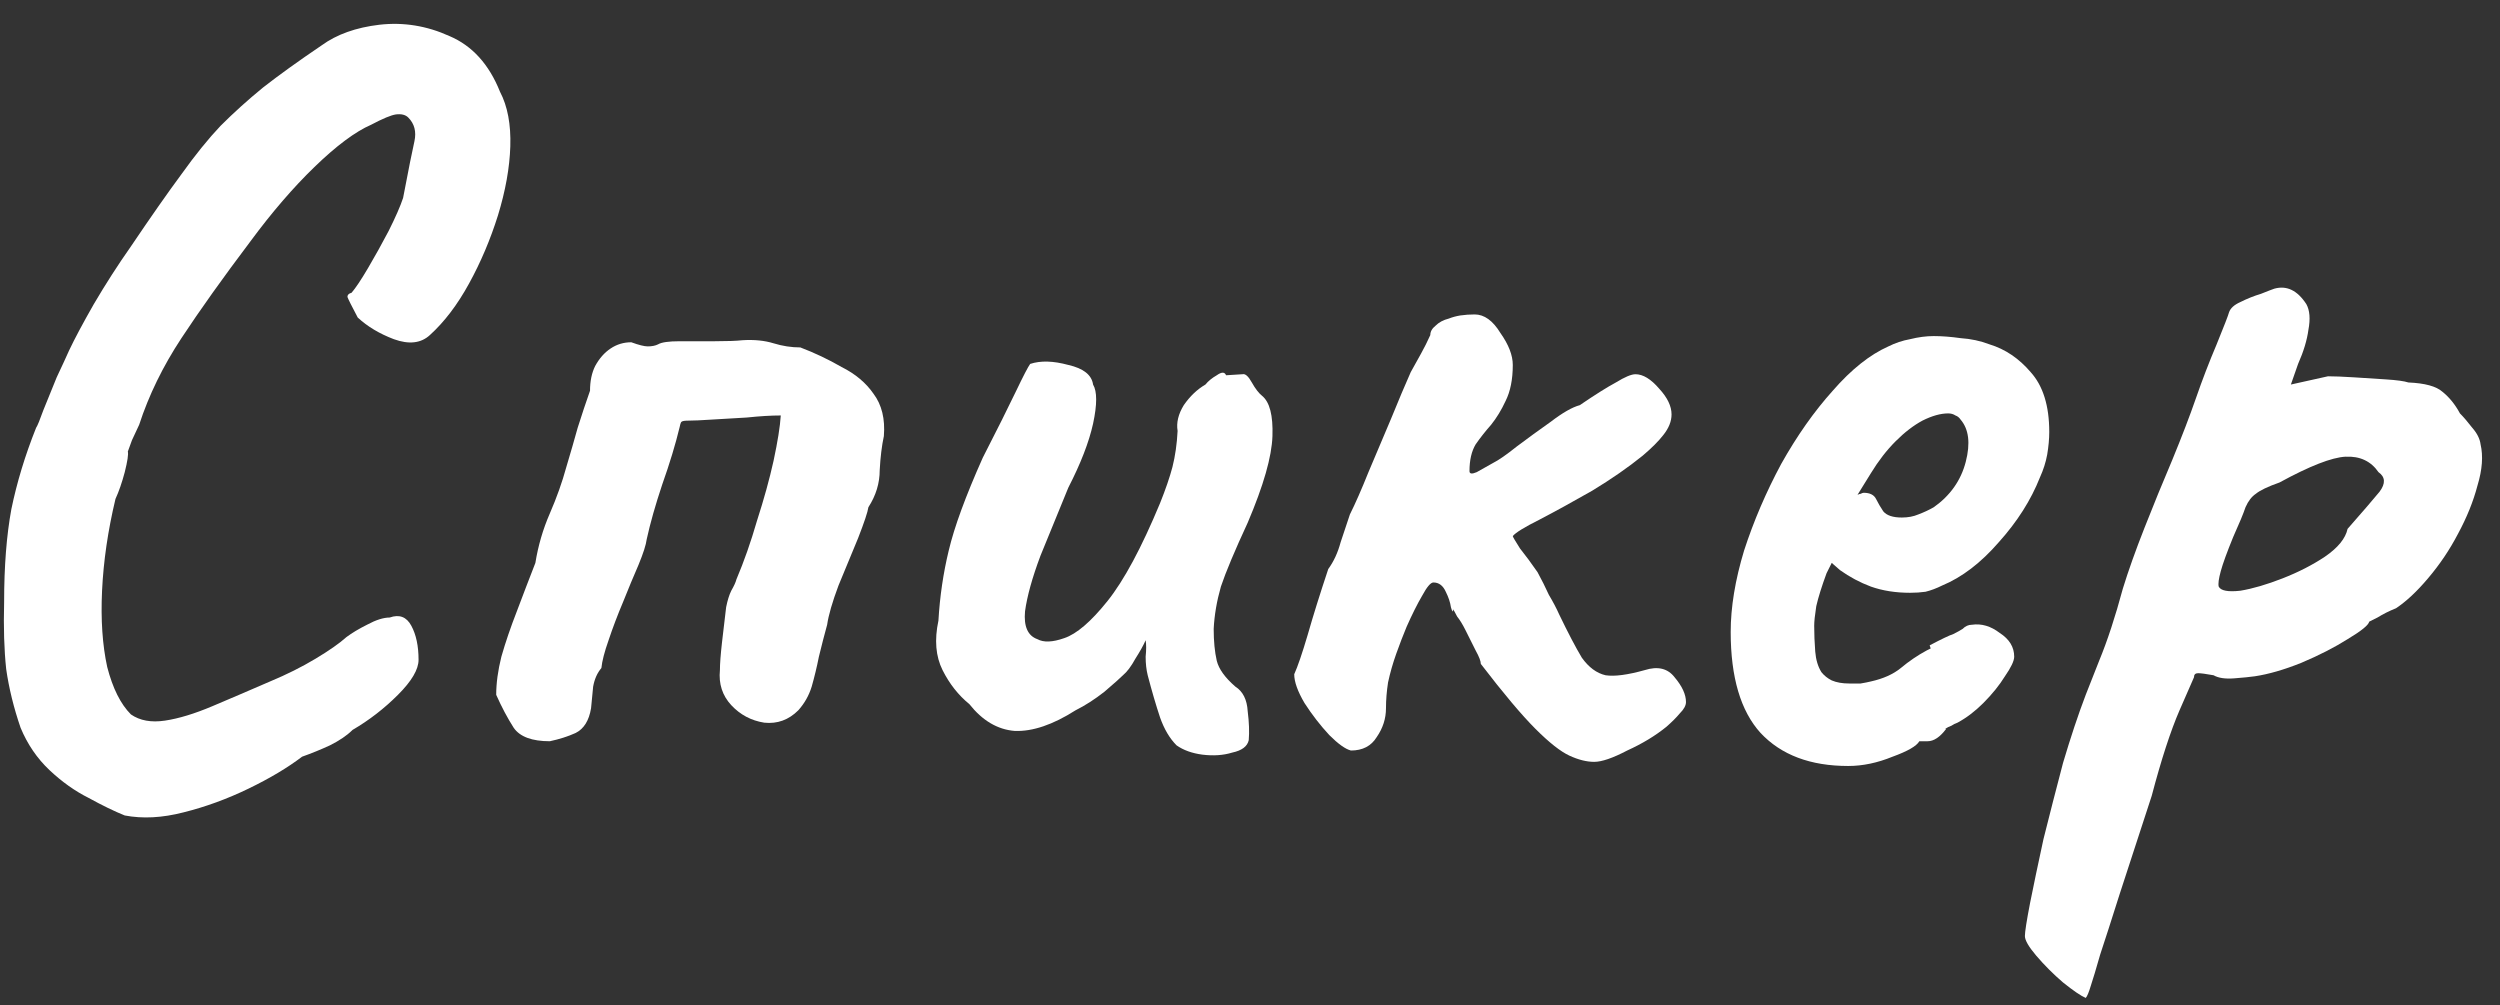
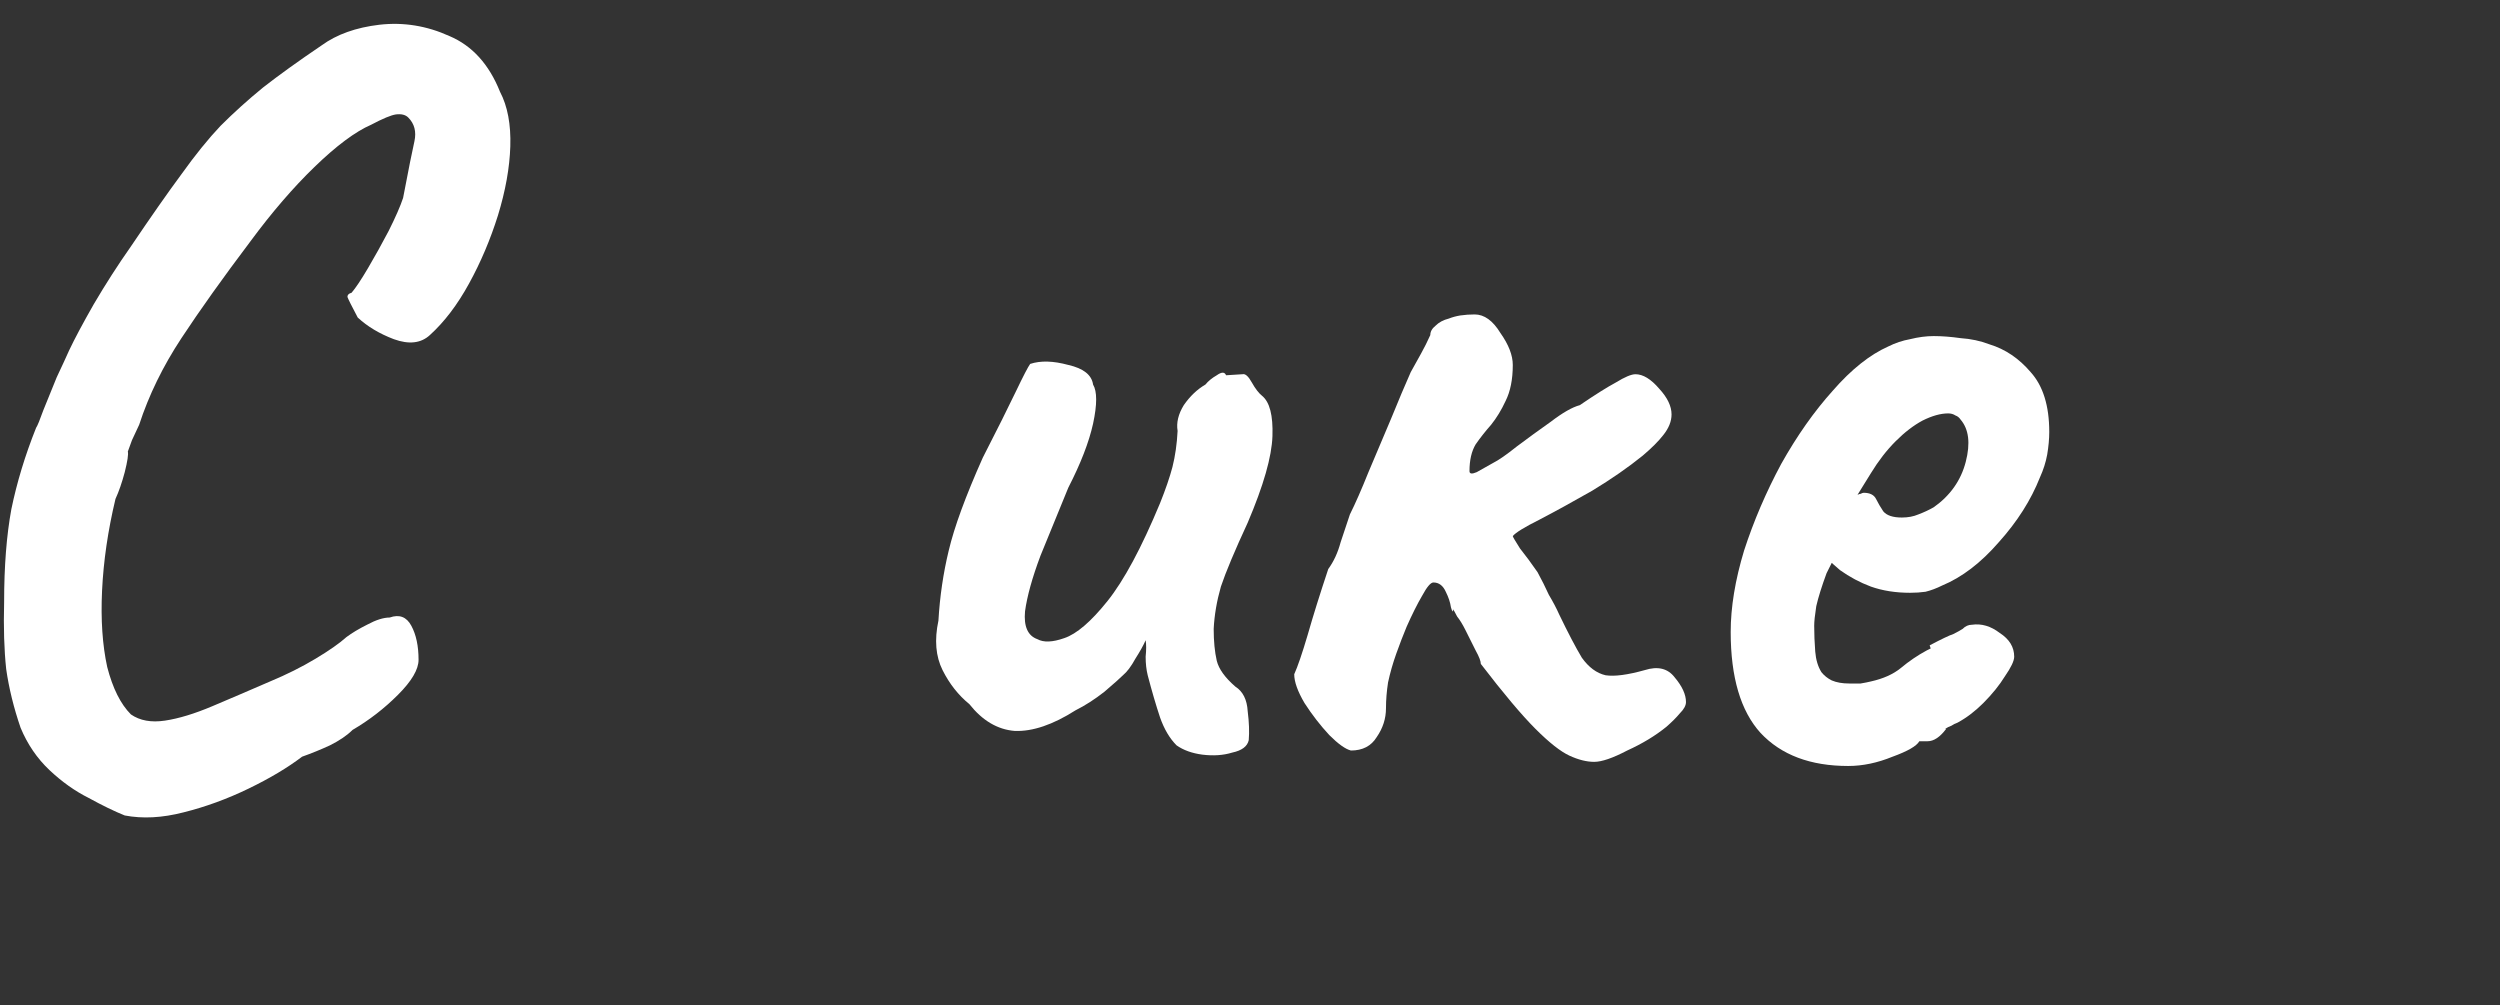
<svg xmlns="http://www.w3.org/2000/svg" width="97" height="39" viewBox="0 0 97 39" fill="none">
  <rect x="0" y="0" width="97" height="39" fill="#333333" stroke="none" />
  <path d="M4.84 31.64C4.44 31.48 3.974 31.253 3.44 30.96C2.907 30.693 2.4 30.333 1.92 29.88C1.44 29.427 1.067 28.88 0.8 28.24C0.534 27.467 0.347 26.707 0.24 25.96C0.16 25.213 0.134 24.347 0.16 23.36C0.16 21.973 0.254 20.773 0.44 19.76C0.654 18.72 0.974 17.667 1.4 16.6C1.454 16.52 1.547 16.293 1.68 15.92C1.84 15.52 2.014 15.093 2.2 14.64C2.414 14.187 2.574 13.84 2.68 13.6C2.894 13.147 3.214 12.547 3.64 11.8C4.094 11.027 4.574 10.28 5.08 9.56C5.854 8.413 6.507 7.48 7.04 6.76C7.574 6.013 8.08 5.387 8.56 4.88C9.067 4.373 9.614 3.88 10.2 3.4C10.814 2.92 11.574 2.373 12.48 1.76C13.067 1.333 13.814 1.067 14.72 0.96C15.654 0.853 16.56 1 17.44 1.4C18.32 1.773 18.974 2.493 19.4 3.56C19.694 4.12 19.827 4.827 19.8 5.68C19.774 6.507 19.614 7.4 19.32 8.36C19.027 9.293 18.654 10.173 18.2 11C17.747 11.827 17.24 12.493 16.68 13C16.334 13.32 15.867 13.373 15.28 13.16C14.72 12.947 14.254 12.667 13.88 12.32C13.64 11.867 13.507 11.6 13.48 11.52C13.48 11.44 13.534 11.387 13.64 11.36C13.8 11.173 14.014 10.853 14.28 10.4C14.547 9.947 14.814 9.467 15.08 8.96C15.347 8.427 15.534 8 15.64 7.68C15.854 6.56 16 5.827 16.08 5.48C16.16 5.107 16.08 4.8 15.84 4.56C15.734 4.453 15.574 4.413 15.36 4.44C15.174 4.467 14.854 4.6 14.4 4.84C13.787 5.107 13.054 5.653 12.2 6.48C11.374 7.28 10.547 8.24 9.72 9.36C8.654 10.773 7.76 12.027 7.04 13.12C6.32 14.213 5.774 15.333 5.4 16.48C5.347 16.587 5.254 16.787 5.12 17.08C5.014 17.373 4.96 17.52 4.96 17.52C4.987 17.627 4.947 17.893 4.84 18.32C4.734 18.72 4.614 19.067 4.48 19.36C4.187 20.587 4.014 21.773 3.96 22.92C3.907 24.04 3.974 25.027 4.16 25.88C4.374 26.707 4.68 27.32 5.08 27.72C5.427 27.96 5.867 28.04 6.4 27.96C6.934 27.88 7.547 27.693 8.24 27.4C8.934 27.107 9.68 26.787 10.48 26.44C11.12 26.173 11.707 25.88 12.24 25.56C12.774 25.24 13.174 24.96 13.44 24.72C13.654 24.56 13.92 24.4 14.24 24.24C14.587 24.053 14.88 23.96 15.12 23.96C15.494 23.827 15.774 23.933 15.96 24.28C16.147 24.627 16.24 25.067 16.24 25.6C16.24 25.973 15.974 26.427 15.44 26.96C14.907 27.493 14.32 27.947 13.68 28.32C13.467 28.533 13.174 28.733 12.8 28.92C12.454 29.08 12.094 29.227 11.72 29.36C11.16 29.787 10.467 30.2 9.64 30.6C8.814 31 7.974 31.307 7.12 31.52C6.294 31.733 5.534 31.773 4.84 31.64Z" fill="white" />
-   <path d="M21.334 28.76C20.64 28.76 20.174 28.587 19.933 28.24C19.694 27.867 19.467 27.44 19.253 26.96C19.253 26.507 19.32 26.013 19.453 25.48C19.613 24.92 19.814 24.333 20.053 23.72C20.294 23.08 20.534 22.453 20.773 21.84C20.88 21.173 21.067 20.533 21.334 19.92C21.6 19.307 21.814 18.707 21.974 18.12C22.134 17.587 22.28 17.08 22.413 16.6C22.573 16.093 22.733 15.613 22.893 15.16C22.893 14.787 22.96 14.467 23.093 14.2C23.253 13.907 23.453 13.68 23.694 13.52C23.933 13.36 24.2 13.28 24.494 13.28C24.787 13.387 25 13.44 25.134 13.44C25.294 13.44 25.427 13.413 25.534 13.36C25.667 13.28 25.947 13.24 26.373 13.24C26.8 13.24 27.253 13.24 27.733 13.24C28.213 13.24 28.573 13.227 28.814 13.2C29.267 13.173 29.667 13.213 30.014 13.32C30.36 13.427 30.707 13.48 31.053 13.48C31.613 13.693 32.147 13.947 32.654 14.24C33.187 14.507 33.6 14.853 33.894 15.28C34.214 15.707 34.347 16.253 34.294 16.92C34.214 17.293 34.16 17.733 34.133 18.24C34.133 18.747 33.987 19.227 33.694 19.68C33.667 19.867 33.533 20.267 33.294 20.88C33.053 21.467 32.8 22.08 32.533 22.72C32.294 23.36 32.147 23.867 32.093 24.24C32.04 24.427 31.987 24.627 31.933 24.84C31.88 25.053 31.827 25.267 31.773 25.48C31.694 25.88 31.6 26.267 31.494 26.64C31.387 26.987 31.213 27.293 30.974 27.56C30.6 27.933 30.16 28.093 29.654 28.04C29.147 27.96 28.72 27.733 28.373 27.36C28.027 26.987 27.88 26.533 27.933 26C27.933 25.76 27.96 25.4 28.014 24.92C28.067 24.44 28.12 23.987 28.174 23.56C28.227 23.293 28.294 23.08 28.373 22.92C28.48 22.733 28.547 22.587 28.573 22.48C28.867 21.787 29.134 21.027 29.373 20.2C29.64 19.373 29.854 18.6 30.014 17.88C30.174 17.133 30.267 16.547 30.294 16.12C29.92 16.12 29.48 16.147 28.974 16.2C28.494 16.227 28.04 16.253 27.613 16.28C27.213 16.307 26.92 16.32 26.733 16.32C26.573 16.32 26.48 16.333 26.453 16.36C26.427 16.36 26.4 16.427 26.373 16.56C26.213 17.227 25.987 17.973 25.694 18.8C25.427 19.6 25.227 20.307 25.093 20.92C25.067 21.133 24.96 21.467 24.773 21.92C24.587 22.347 24.387 22.827 24.174 23.36C23.96 23.867 23.773 24.36 23.613 24.84C23.453 25.293 23.36 25.653 23.334 25.92C23.174 26.107 23.067 26.347 23.014 26.64C22.987 26.933 22.96 27.213 22.933 27.48C22.854 27.96 22.654 28.28 22.334 28.44C22.04 28.573 21.707 28.68 21.334 28.76Z" fill="white" />
  <path d="M45.651 28.92C45.385 28.653 45.171 28.293 45.011 27.84C44.851 27.36 44.691 26.813 44.531 26.2C44.478 25.987 44.451 25.747 44.451 25.48C44.478 25.213 44.478 25 44.451 24.84C44.371 25.027 44.238 25.267 44.051 25.56C43.891 25.853 43.731 26.067 43.571 26.2C43.465 26.307 43.225 26.52 42.851 26.84C42.478 27.133 42.105 27.373 41.731 27.56C40.851 28.12 40.065 28.387 39.371 28.36C38.705 28.307 38.118 27.96 37.611 27.32C37.185 26.973 36.838 26.533 36.571 26C36.305 25.467 36.251 24.827 36.411 24.08C36.465 23.147 36.598 22.24 36.811 21.36C37.025 20.453 37.465 19.253 38.131 17.76C38.691 16.667 39.118 15.813 39.411 15.2C39.705 14.587 39.891 14.227 39.971 14.12C40.371 13.987 40.865 14 41.451 14.16C42.038 14.293 42.358 14.547 42.411 14.92C42.571 15.187 42.571 15.693 42.411 16.44C42.251 17.16 41.931 17.987 41.451 18.92C41.078 19.827 40.718 20.707 40.371 21.56C40.051 22.413 39.851 23.133 39.771 23.72C39.718 24.307 39.878 24.667 40.251 24.8C40.491 24.933 40.838 24.92 41.291 24.76C41.771 24.6 42.331 24.12 42.971 23.32C43.611 22.52 44.291 21.253 45.011 19.52C45.225 18.987 45.385 18.52 45.491 18.12C45.598 17.693 45.665 17.227 45.691 16.72C45.638 16.4 45.718 16.067 45.931 15.72C46.171 15.373 46.451 15.107 46.771 14.92C46.878 14.787 47.025 14.667 47.211 14.56C47.398 14.427 47.518 14.427 47.571 14.56L48.211 14.52C48.318 14.493 48.438 14.6 48.571 14.84C48.705 15.08 48.838 15.253 48.971 15.36C49.265 15.6 49.398 16.12 49.371 16.92C49.345 17.72 49.025 18.84 48.411 20.28C47.905 21.373 47.558 22.2 47.371 22.76C47.211 23.32 47.118 23.867 47.091 24.4C47.091 24.88 47.131 25.293 47.211 25.64C47.291 25.96 47.531 26.293 47.931 26.64C48.225 26.827 48.385 27.147 48.411 27.6C48.465 28.027 48.478 28.4 48.451 28.72C48.398 28.96 48.185 29.12 47.811 29.2C47.465 29.307 47.078 29.333 46.651 29.28C46.251 29.227 45.918 29.107 45.651 28.92Z" fill="white" />
  <path d="M52.416 29.12C52.203 29.067 51.923 28.867 51.576 28.52C51.229 28.147 50.909 27.733 50.616 27.28C50.349 26.827 50.216 26.453 50.216 26.16C50.349 25.867 50.523 25.36 50.736 24.64C50.949 23.893 51.216 23.04 51.536 22.08C51.749 21.787 51.909 21.44 52.016 21.04C52.149 20.64 52.269 20.28 52.376 19.96C52.589 19.533 52.829 18.987 53.096 18.32C53.389 17.627 53.683 16.933 53.976 16.24C54.269 15.52 54.523 14.92 54.736 14.44C54.869 14.2 55.003 13.96 55.136 13.72C55.269 13.48 55.389 13.24 55.496 13C55.496 12.867 55.563 12.747 55.696 12.64C55.829 12.507 56.003 12.413 56.216 12.36C56.349 12.307 56.496 12.267 56.656 12.24C56.843 12.213 57.029 12.2 57.216 12.2C57.589 12.2 57.923 12.44 58.216 12.92C58.536 13.373 58.696 13.787 58.696 14.16C58.696 14.72 58.603 15.187 58.416 15.56C58.256 15.907 58.069 16.213 57.856 16.48C57.643 16.72 57.443 16.973 57.256 17.24C57.096 17.507 57.016 17.853 57.016 18.28C57.016 18.387 57.109 18.4 57.296 18.32C57.483 18.213 57.696 18.093 57.936 17.96C58.149 17.853 58.456 17.64 58.856 17.32C59.283 17 59.723 16.68 60.176 16.36C60.629 16.013 61.003 15.8 61.296 15.72C61.883 15.32 62.349 15.027 62.696 14.84C63.043 14.627 63.296 14.52 63.456 14.52C63.749 14.52 64.056 14.707 64.376 15.08C64.696 15.427 64.856 15.76 64.856 16.08C64.856 16.347 64.749 16.613 64.536 16.88C64.349 17.12 64.083 17.387 63.736 17.68C63.176 18.133 62.523 18.587 61.776 19.04C61.029 19.467 60.349 19.84 59.736 20.16C59.149 20.453 58.803 20.667 58.696 20.8C58.696 20.827 58.789 20.987 58.976 21.28C59.189 21.547 59.416 21.853 59.656 22.2C59.816 22.493 59.963 22.787 60.096 23.08C60.256 23.347 60.389 23.6 60.496 23.84C60.843 24.56 61.136 25.12 61.376 25.52C61.643 25.893 61.949 26.12 62.296 26.2C62.643 26.253 63.149 26.187 63.816 26C64.323 25.84 64.709 25.933 64.976 26.28C65.269 26.627 65.416 26.947 65.416 27.24C65.416 27.373 65.336 27.52 65.176 27.68C65.043 27.84 64.869 28.013 64.656 28.2C64.229 28.547 63.723 28.853 63.136 29.12C62.576 29.413 62.149 29.56 61.856 29.56C61.563 29.56 61.243 29.48 60.896 29.32C60.549 29.16 60.109 28.813 59.576 28.28C59.043 27.747 58.336 26.907 57.456 25.76C57.456 25.653 57.389 25.48 57.256 25.24C57.123 24.973 56.989 24.707 56.856 24.44C56.749 24.227 56.643 24.053 56.536 23.92C56.456 23.76 56.403 23.667 56.376 23.64C56.376 23.773 56.349 23.747 56.296 23.56C56.269 23.373 56.203 23.173 56.096 22.96C55.989 22.72 55.829 22.6 55.616 22.6C55.509 22.6 55.363 22.773 55.176 23.12C54.989 23.44 54.789 23.84 54.576 24.32C54.443 24.64 54.309 24.987 54.176 25.36C54.043 25.733 53.936 26.107 53.856 26.48C53.803 26.827 53.776 27.16 53.776 27.48C53.776 27.88 53.656 28.253 53.416 28.6C53.203 28.947 52.869 29.12 52.416 29.12Z" fill="white" />
  <path d="M71.711 29.72C70.244 29.72 69.111 29.293 68.311 28.44C67.537 27.587 67.151 26.28 67.151 24.52C67.151 23.56 67.324 22.507 67.671 21.36C68.044 20.213 68.524 19.093 69.111 18C69.724 16.907 70.391 15.96 71.111 15.16C71.831 14.333 72.551 13.76 73.271 13.44C73.537 13.307 73.817 13.213 74.111 13.16C74.431 13.08 74.737 13.04 75.031 13.04C75.351 13.04 75.697 13.067 76.071 13.12C76.471 13.147 76.844 13.227 77.191 13.36C77.804 13.547 78.337 13.907 78.791 14.44C79.271 14.973 79.511 15.747 79.511 16.76C79.511 17.027 79.484 17.32 79.431 17.64C79.377 17.933 79.284 18.227 79.151 18.52C78.804 19.4 78.271 20.24 77.551 21.04C76.857 21.84 76.124 22.4 75.351 22.72C75.137 22.827 74.924 22.907 74.711 22.96C74.524 22.987 74.324 23 74.111 23C73.551 23 73.044 22.92 72.591 22.76C72.164 22.6 71.764 22.387 71.391 22.12L71.071 21.84L70.871 22.24C70.684 22.747 70.551 23.173 70.471 23.52C70.417 23.867 70.391 24.12 70.391 24.28C70.391 24.6 70.404 24.933 70.431 25.28C70.457 25.6 70.537 25.867 70.671 26.08C70.777 26.213 70.911 26.32 71.071 26.4C71.257 26.48 71.484 26.52 71.751 26.52C71.911 26.52 72.057 26.52 72.191 26.52C72.351 26.493 72.484 26.467 72.591 26.44C73.071 26.333 73.457 26.16 73.751 25.92C74.071 25.653 74.404 25.427 74.751 25.24L74.911 25.16L74.871 25.04C75.324 24.8 75.631 24.653 75.791 24.6C75.951 24.52 76.071 24.453 76.151 24.4C76.257 24.293 76.377 24.24 76.511 24.24C76.884 24.187 77.244 24.293 77.591 24.56C77.964 24.8 78.151 25.107 78.151 25.48C78.151 25.64 78.031 25.893 77.791 26.24C77.577 26.587 77.297 26.933 76.951 27.28C76.631 27.6 76.297 27.853 75.951 28.04C75.871 28.067 75.791 28.107 75.711 28.16C75.631 28.187 75.551 28.227 75.471 28.28H75.511C75.271 28.6 75.031 28.76 74.791 28.76H74.471C74.364 28.947 74.017 29.147 73.431 29.36C72.844 29.6 72.271 29.72 71.711 29.72ZM73.791 20.08C74.031 20.08 74.244 20.04 74.431 19.96C74.644 19.88 74.844 19.787 75.031 19.68C75.671 19.227 76.084 18.64 76.271 17.92C76.457 17.2 76.391 16.653 76.071 16.28C76.017 16.2 75.951 16.147 75.871 16.12C75.791 16.067 75.697 16.04 75.591 16.04C75.297 16.04 74.964 16.133 74.591 16.32C74.244 16.507 73.897 16.773 73.551 17.12C73.204 17.467 72.884 17.88 72.591 18.36L72.071 19.2C72.124 19.173 72.164 19.16 72.191 19.16C72.244 19.133 72.284 19.12 72.311 19.12C72.551 19.12 72.711 19.2 72.791 19.36C72.871 19.52 72.964 19.68 73.071 19.84C73.204 20 73.444 20.08 73.791 20.08Z" fill="white" />
-   <path d="M80.926 38.72C80.739 38.64 80.446 38.44 80.046 38.12C79.672 37.8 79.326 37.453 79.006 37.08C78.712 36.733 78.566 36.48 78.566 36.32C78.566 36.16 78.632 35.733 78.766 35.04C78.899 34.373 79.072 33.547 79.286 32.56C79.526 31.6 79.779 30.613 80.046 29.6C80.339 28.613 80.632 27.733 80.926 26.96C80.979 26.827 81.152 26.387 81.446 25.64C81.766 24.867 82.072 23.933 82.366 22.84C82.579 22.147 82.859 21.36 83.206 20.48C83.552 19.6 83.912 18.72 84.286 17.84C84.659 16.933 84.966 16.133 85.206 15.44C85.446 14.747 85.712 14.053 86.006 13.36C86.299 12.64 86.459 12.227 86.486 12.12C86.539 11.96 86.686 11.827 86.926 11.72C87.192 11.587 87.459 11.48 87.726 11.4C87.992 11.293 88.166 11.227 88.246 11.2C88.726 11.067 89.139 11.267 89.486 11.8C89.619 12.04 89.646 12.373 89.566 12.8C89.512 13.2 89.379 13.64 89.166 14.12L88.886 14.92L90.326 14.6C90.566 14.6 90.899 14.613 91.326 14.64C91.752 14.667 92.166 14.693 92.566 14.72C92.992 14.747 93.286 14.787 93.446 14.84C94.086 14.867 94.526 14.987 94.766 15.2C95.032 15.413 95.259 15.693 95.446 16.04C95.579 16.173 95.739 16.36 95.926 16.6C96.112 16.813 96.219 17.027 96.246 17.24C96.352 17.693 96.312 18.227 96.126 18.84C95.966 19.453 95.712 20.08 95.366 20.72C95.046 21.333 94.659 21.907 94.206 22.44C93.779 22.947 93.366 23.333 92.966 23.6C92.699 23.707 92.459 23.827 92.246 23.96C92.032 24.067 91.926 24.12 91.926 24.12C91.899 24.253 91.619 24.48 91.086 24.8C90.579 25.12 89.979 25.427 89.286 25.72C88.619 25.987 88.019 26.16 87.486 26.24C87.299 26.267 87.032 26.293 86.686 26.32C86.339 26.347 86.072 26.307 85.886 26.2C85.592 26.147 85.392 26.12 85.286 26.12C85.179 26.12 85.126 26.173 85.126 26.28C85.099 26.333 84.912 26.76 84.566 27.56C84.219 28.36 83.859 29.467 83.486 30.88C82.979 32.427 82.566 33.693 82.246 34.68C81.926 35.693 81.672 36.48 81.486 37.04C81.326 37.6 81.206 38 81.126 38.24C81.046 38.507 80.979 38.667 80.926 38.72ZM86.086 22.76C86.166 22.92 86.446 22.973 86.926 22.92C87.406 22.84 87.952 22.68 88.566 22.44C89.179 22.2 89.726 21.92 90.206 21.6C90.712 21.253 91.006 20.893 91.086 20.52C91.672 19.853 92.086 19.373 92.326 19.08C92.566 18.76 92.552 18.507 92.286 18.32C91.992 17.893 91.566 17.693 91.006 17.72C90.472 17.747 89.619 18.08 88.446 18.72C87.992 18.88 87.686 19.027 87.526 19.16C87.366 19.267 87.232 19.44 87.126 19.68C87.046 19.92 86.886 20.307 86.646 20.84C86.406 21.427 86.246 21.867 86.166 22.16C86.086 22.453 86.059 22.653 86.086 22.76Z" fill="white" />
</svg>